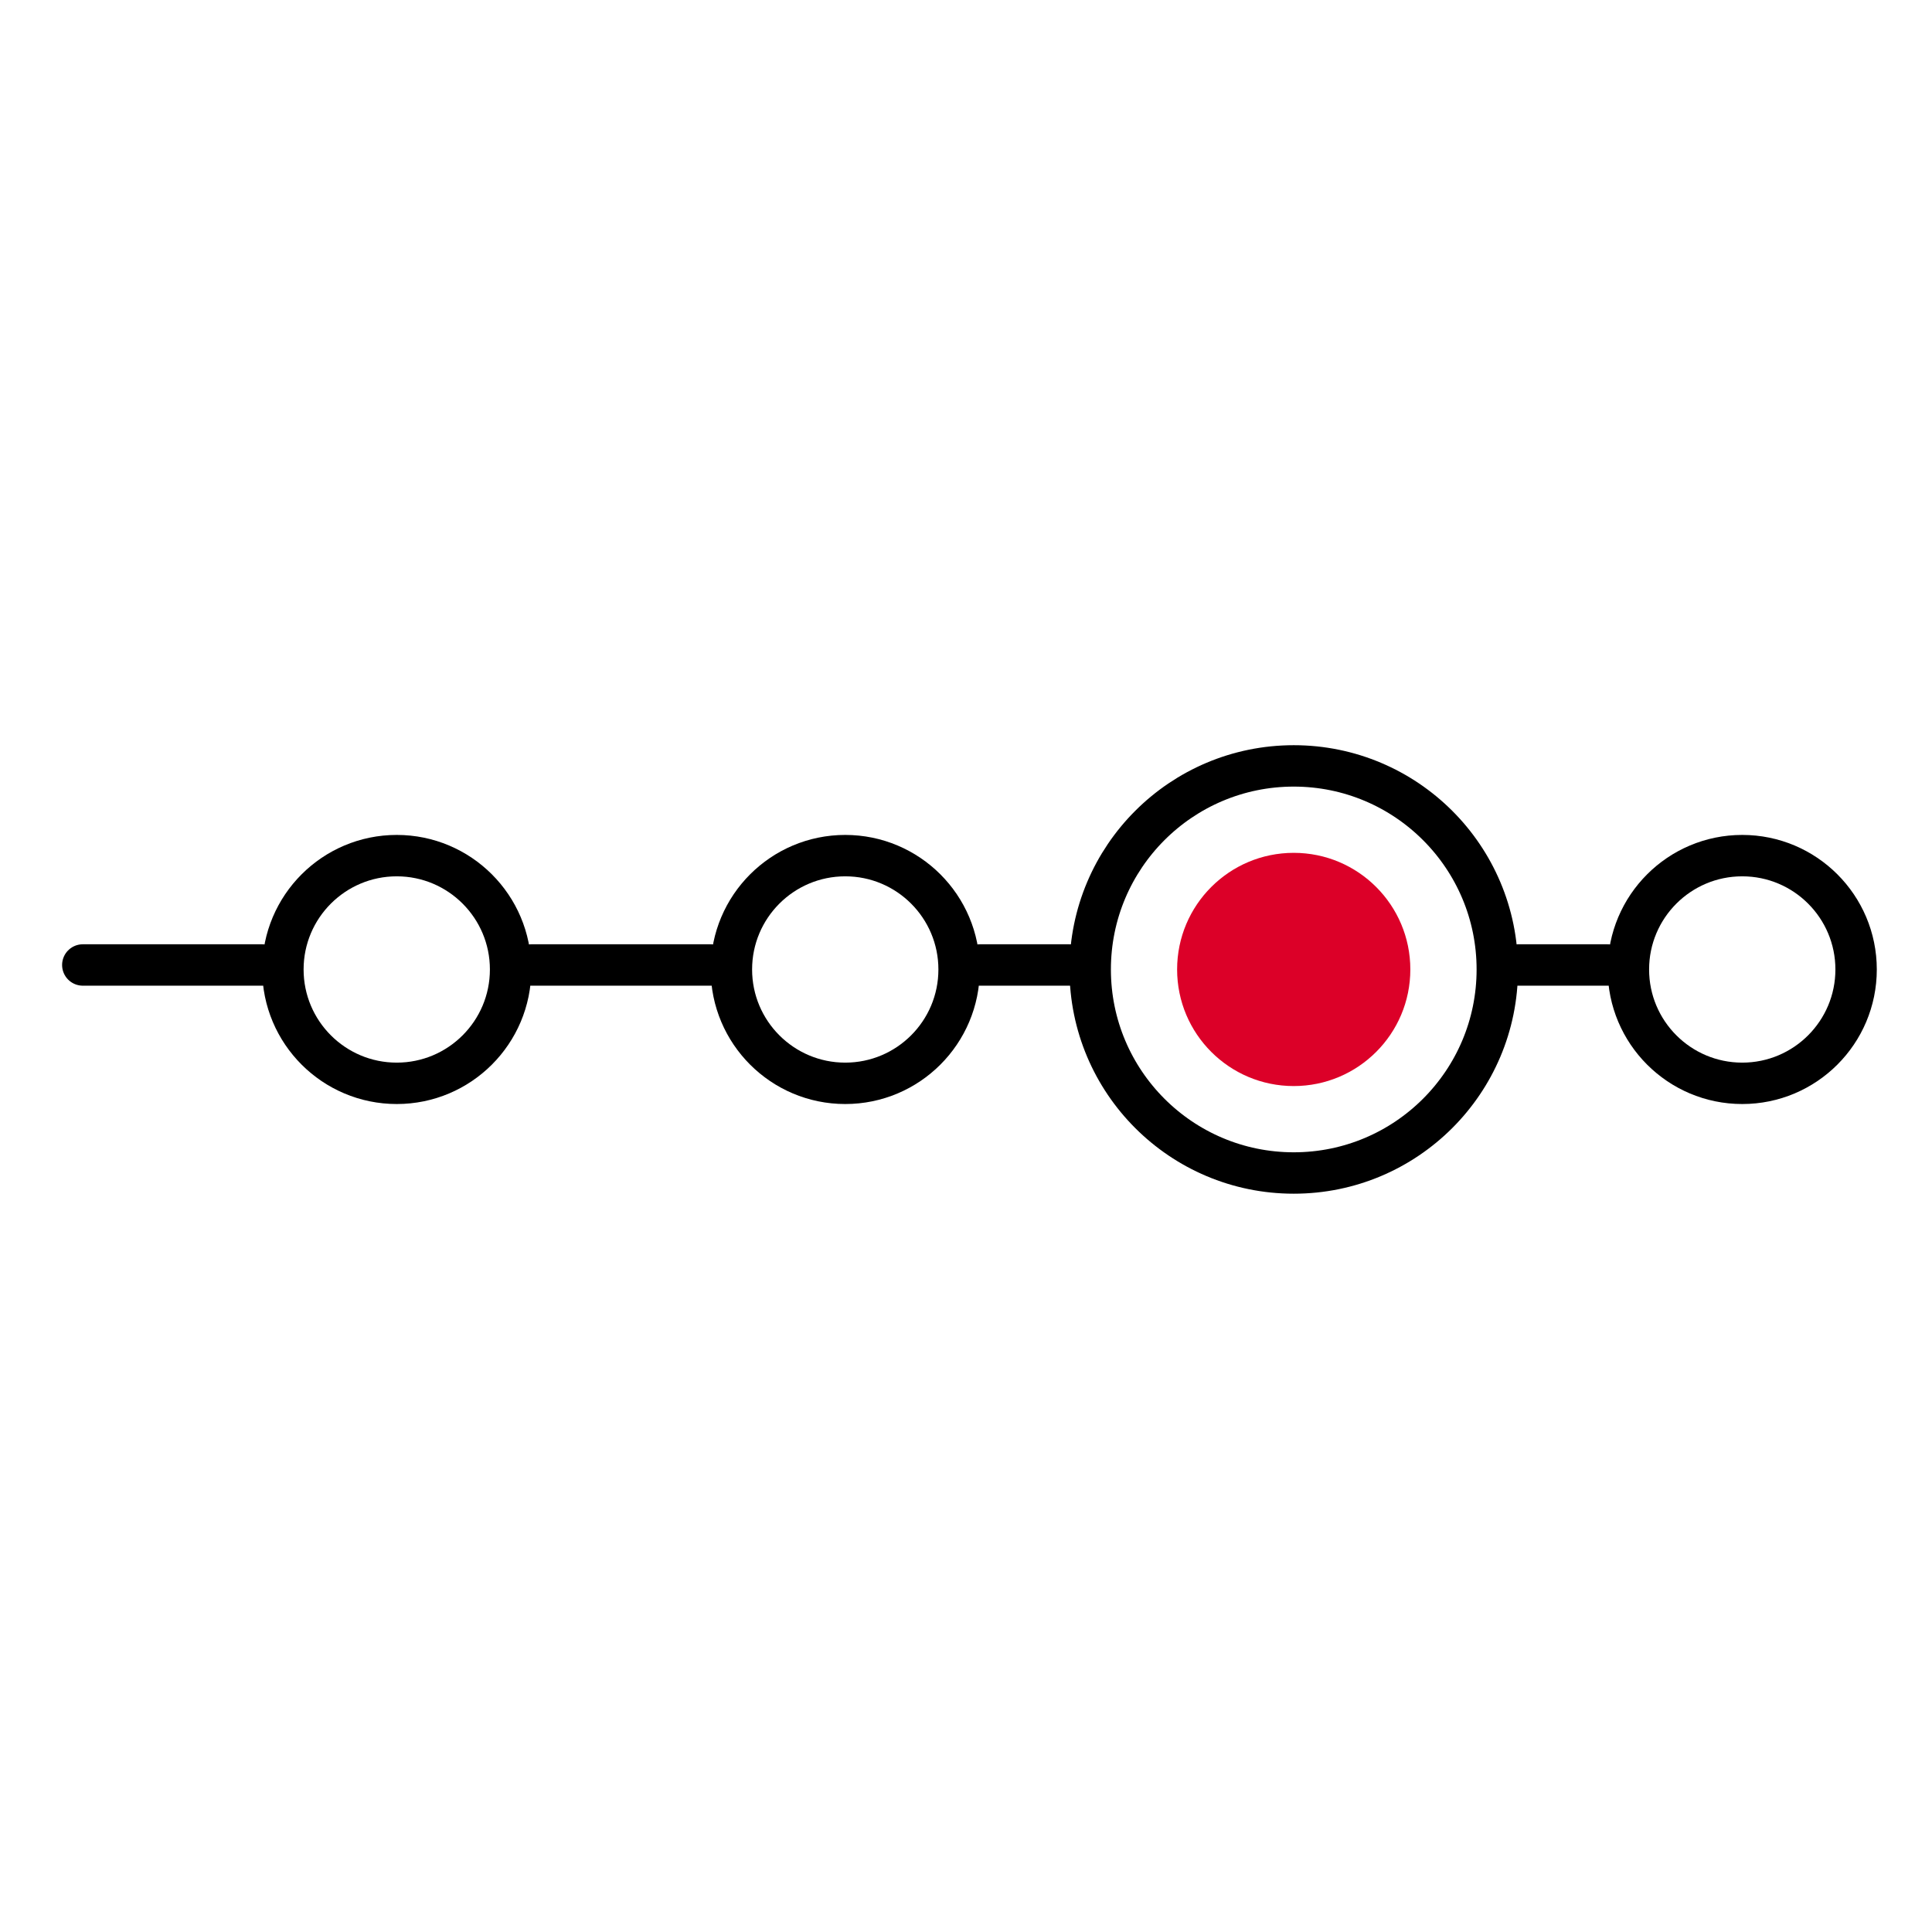
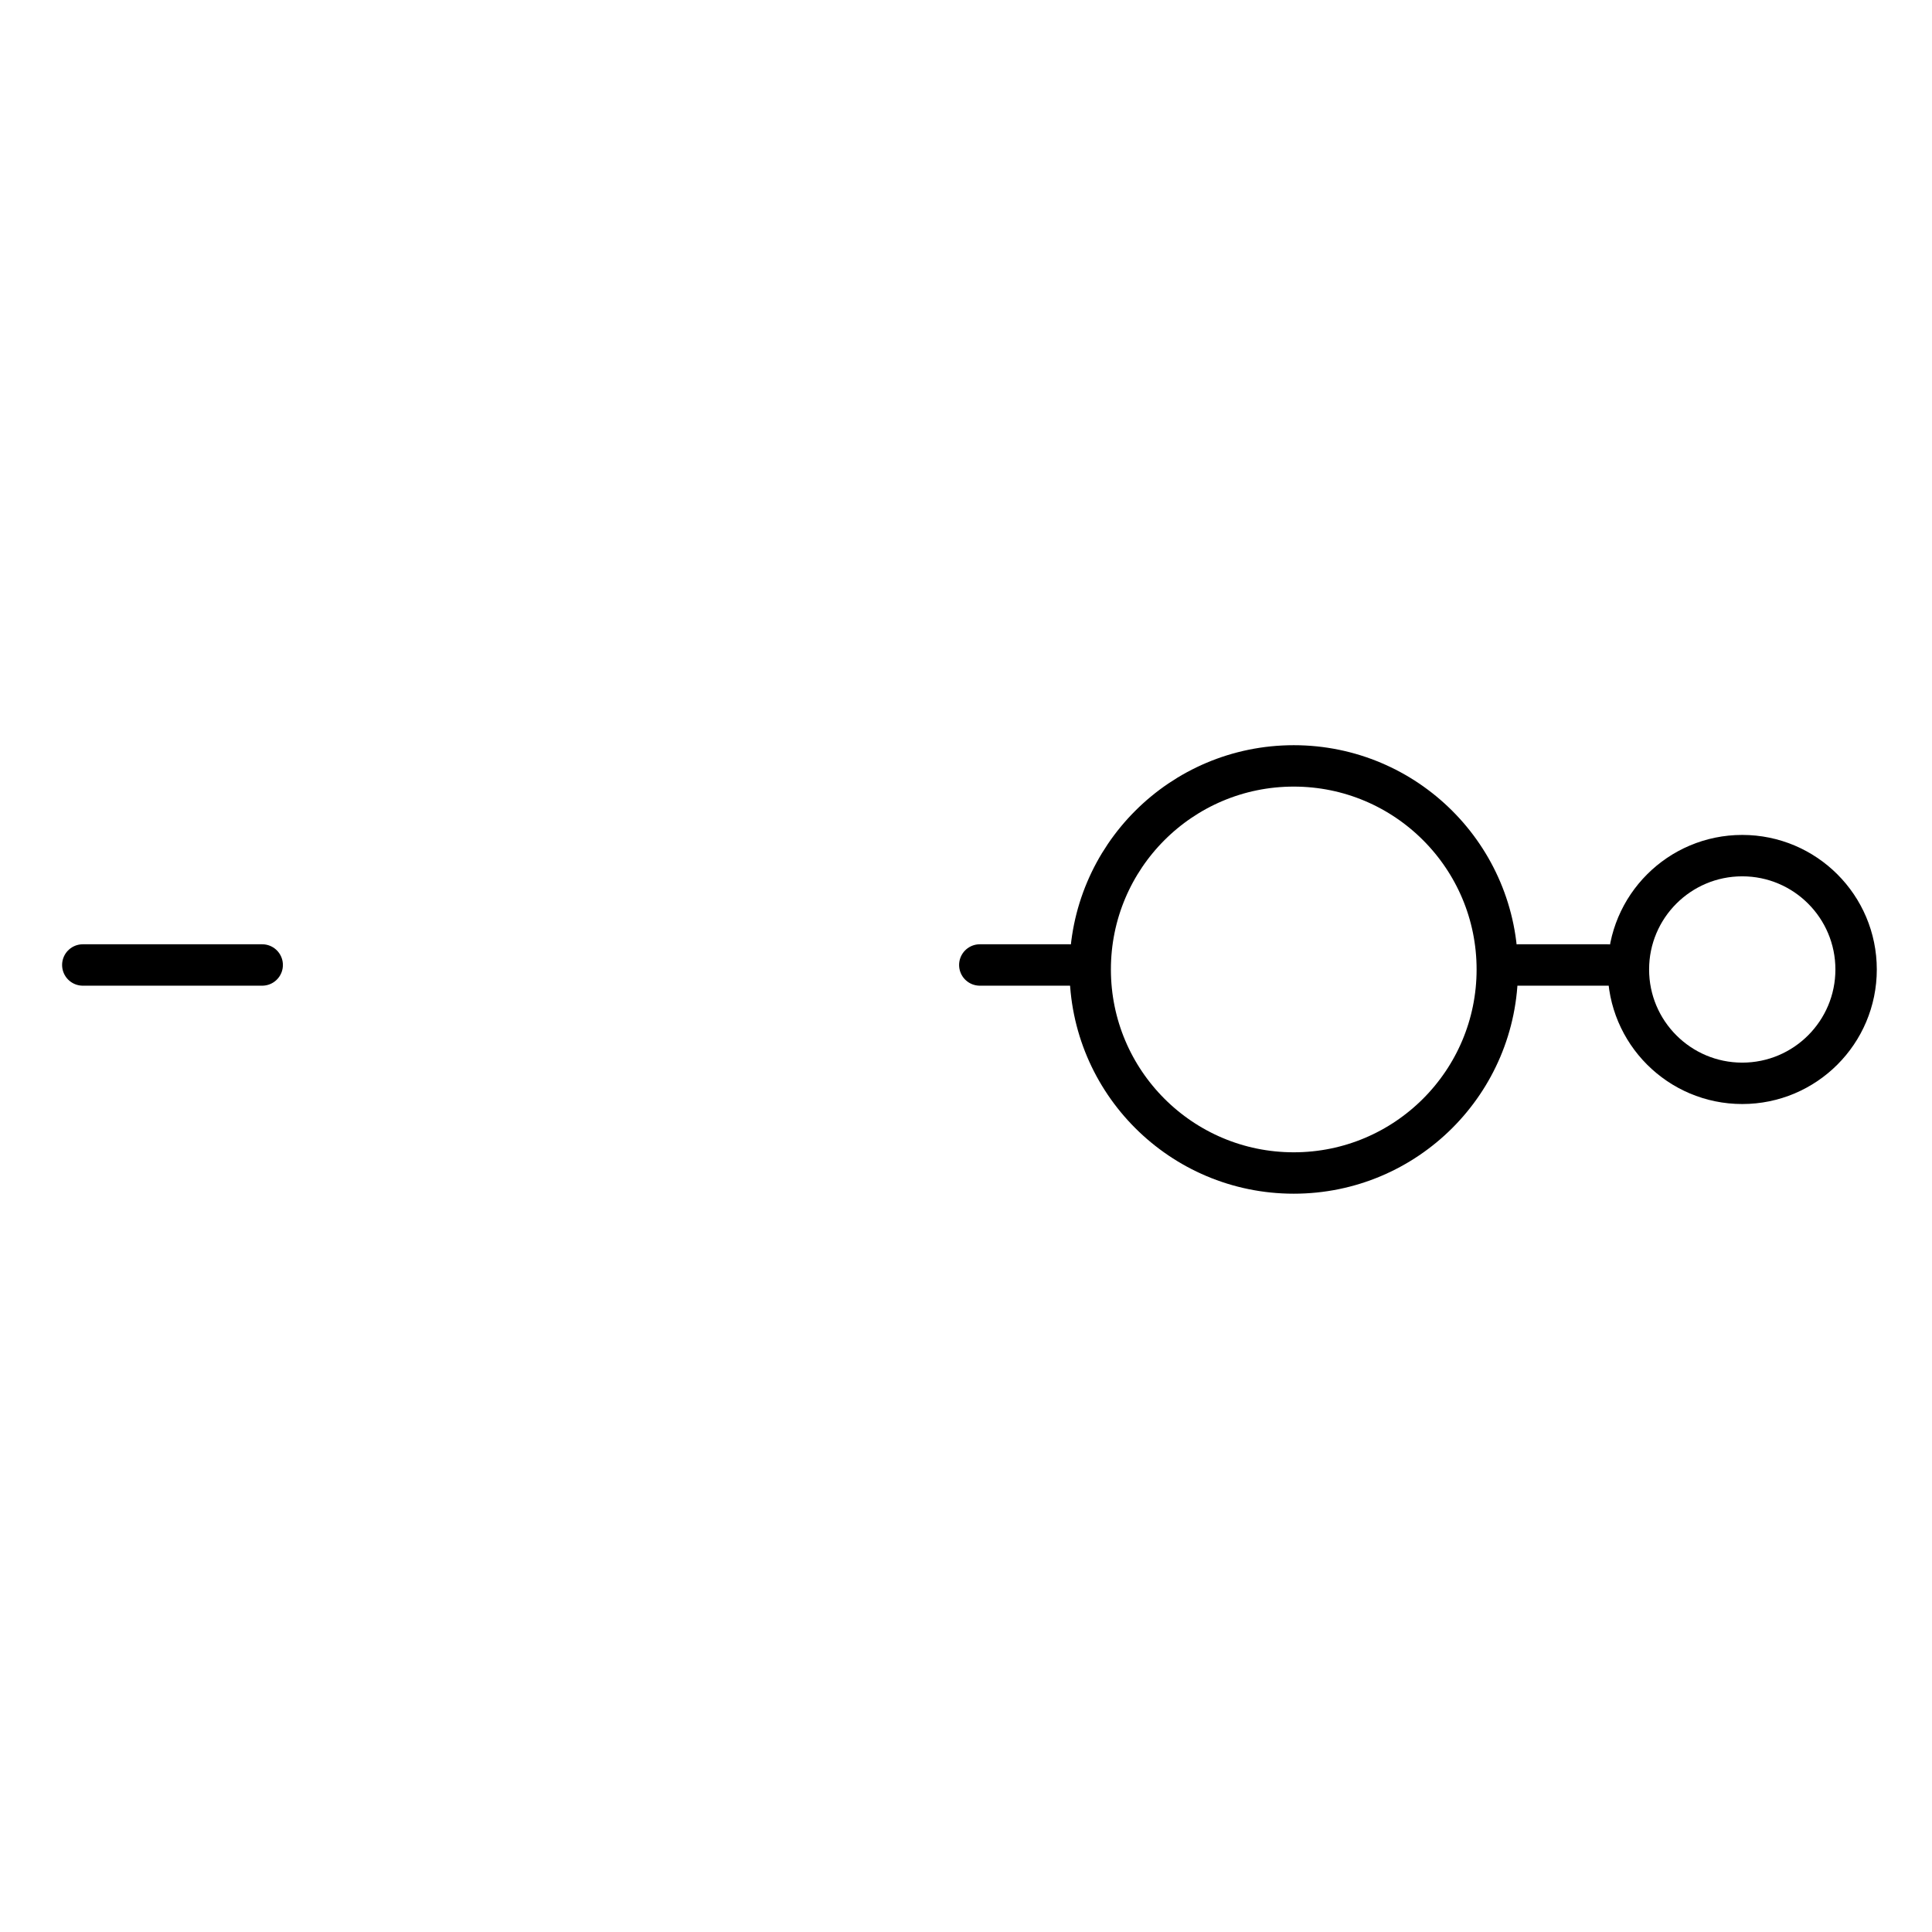
<svg xmlns="http://www.w3.org/2000/svg" width="70" height="70" viewBox="0 0 70 70" fill="none">
  <path d="M3 34.963H9.5" stroke="black" stroke-width="1.5" stroke-linecap="round" />
-   <path d="M19.25 34.963H25.75" stroke="black" stroke-width="1.5" stroke-linecap="round" />
  <path d="M35.5 34.963H38.75" stroke="black" stroke-width="1.5" stroke-linecap="round" />
  <path d="M55 34.963H58.25" stroke="black" stroke-width="1.5" stroke-linecap="round" />
-   <path d="M18.5 35.126C18.5 37.404 16.653 39.251 14.375 39.251C12.097 39.251 10.25 37.404 10.25 35.126C10.25 32.848 12.097 31.001 14.375 31.001C16.653 31.001 18.5 32.848 18.5 35.126Z" stroke="black" stroke-width="1.5" />
-   <path d="M34.75 35.126C34.75 37.404 32.903 39.251 30.625 39.251C28.347 39.251 26.5 37.404 26.5 35.126C26.5 32.848 28.347 31.001 30.625 31.001C32.903 31.001 34.75 32.848 34.75 35.126Z" stroke="black" stroke-width="1.5" />
  <path d="M54.25 35.125C54.25 39.198 50.948 42.5 46.875 42.5C42.802 42.5 39.5 39.198 39.5 35.125C39.5 31.052 42.802 27.75 46.875 27.75C50.948 27.75 54.25 31.052 54.25 35.125Z" stroke="black" stroke-width="1.5" />
  <path d="M67.25 35.126C67.25 37.404 65.403 39.251 63.125 39.251C60.847 39.251 59 37.404 59 35.126C59 32.848 60.847 31.001 63.125 31.001C65.403 31.001 67.25 32.848 67.25 35.126Z" stroke="black" stroke-width="1.5" />
-   <ellipse cx="46.874" cy="35.125" rx="4.225" ry="4.225" fill="#DC0028" />
</svg>